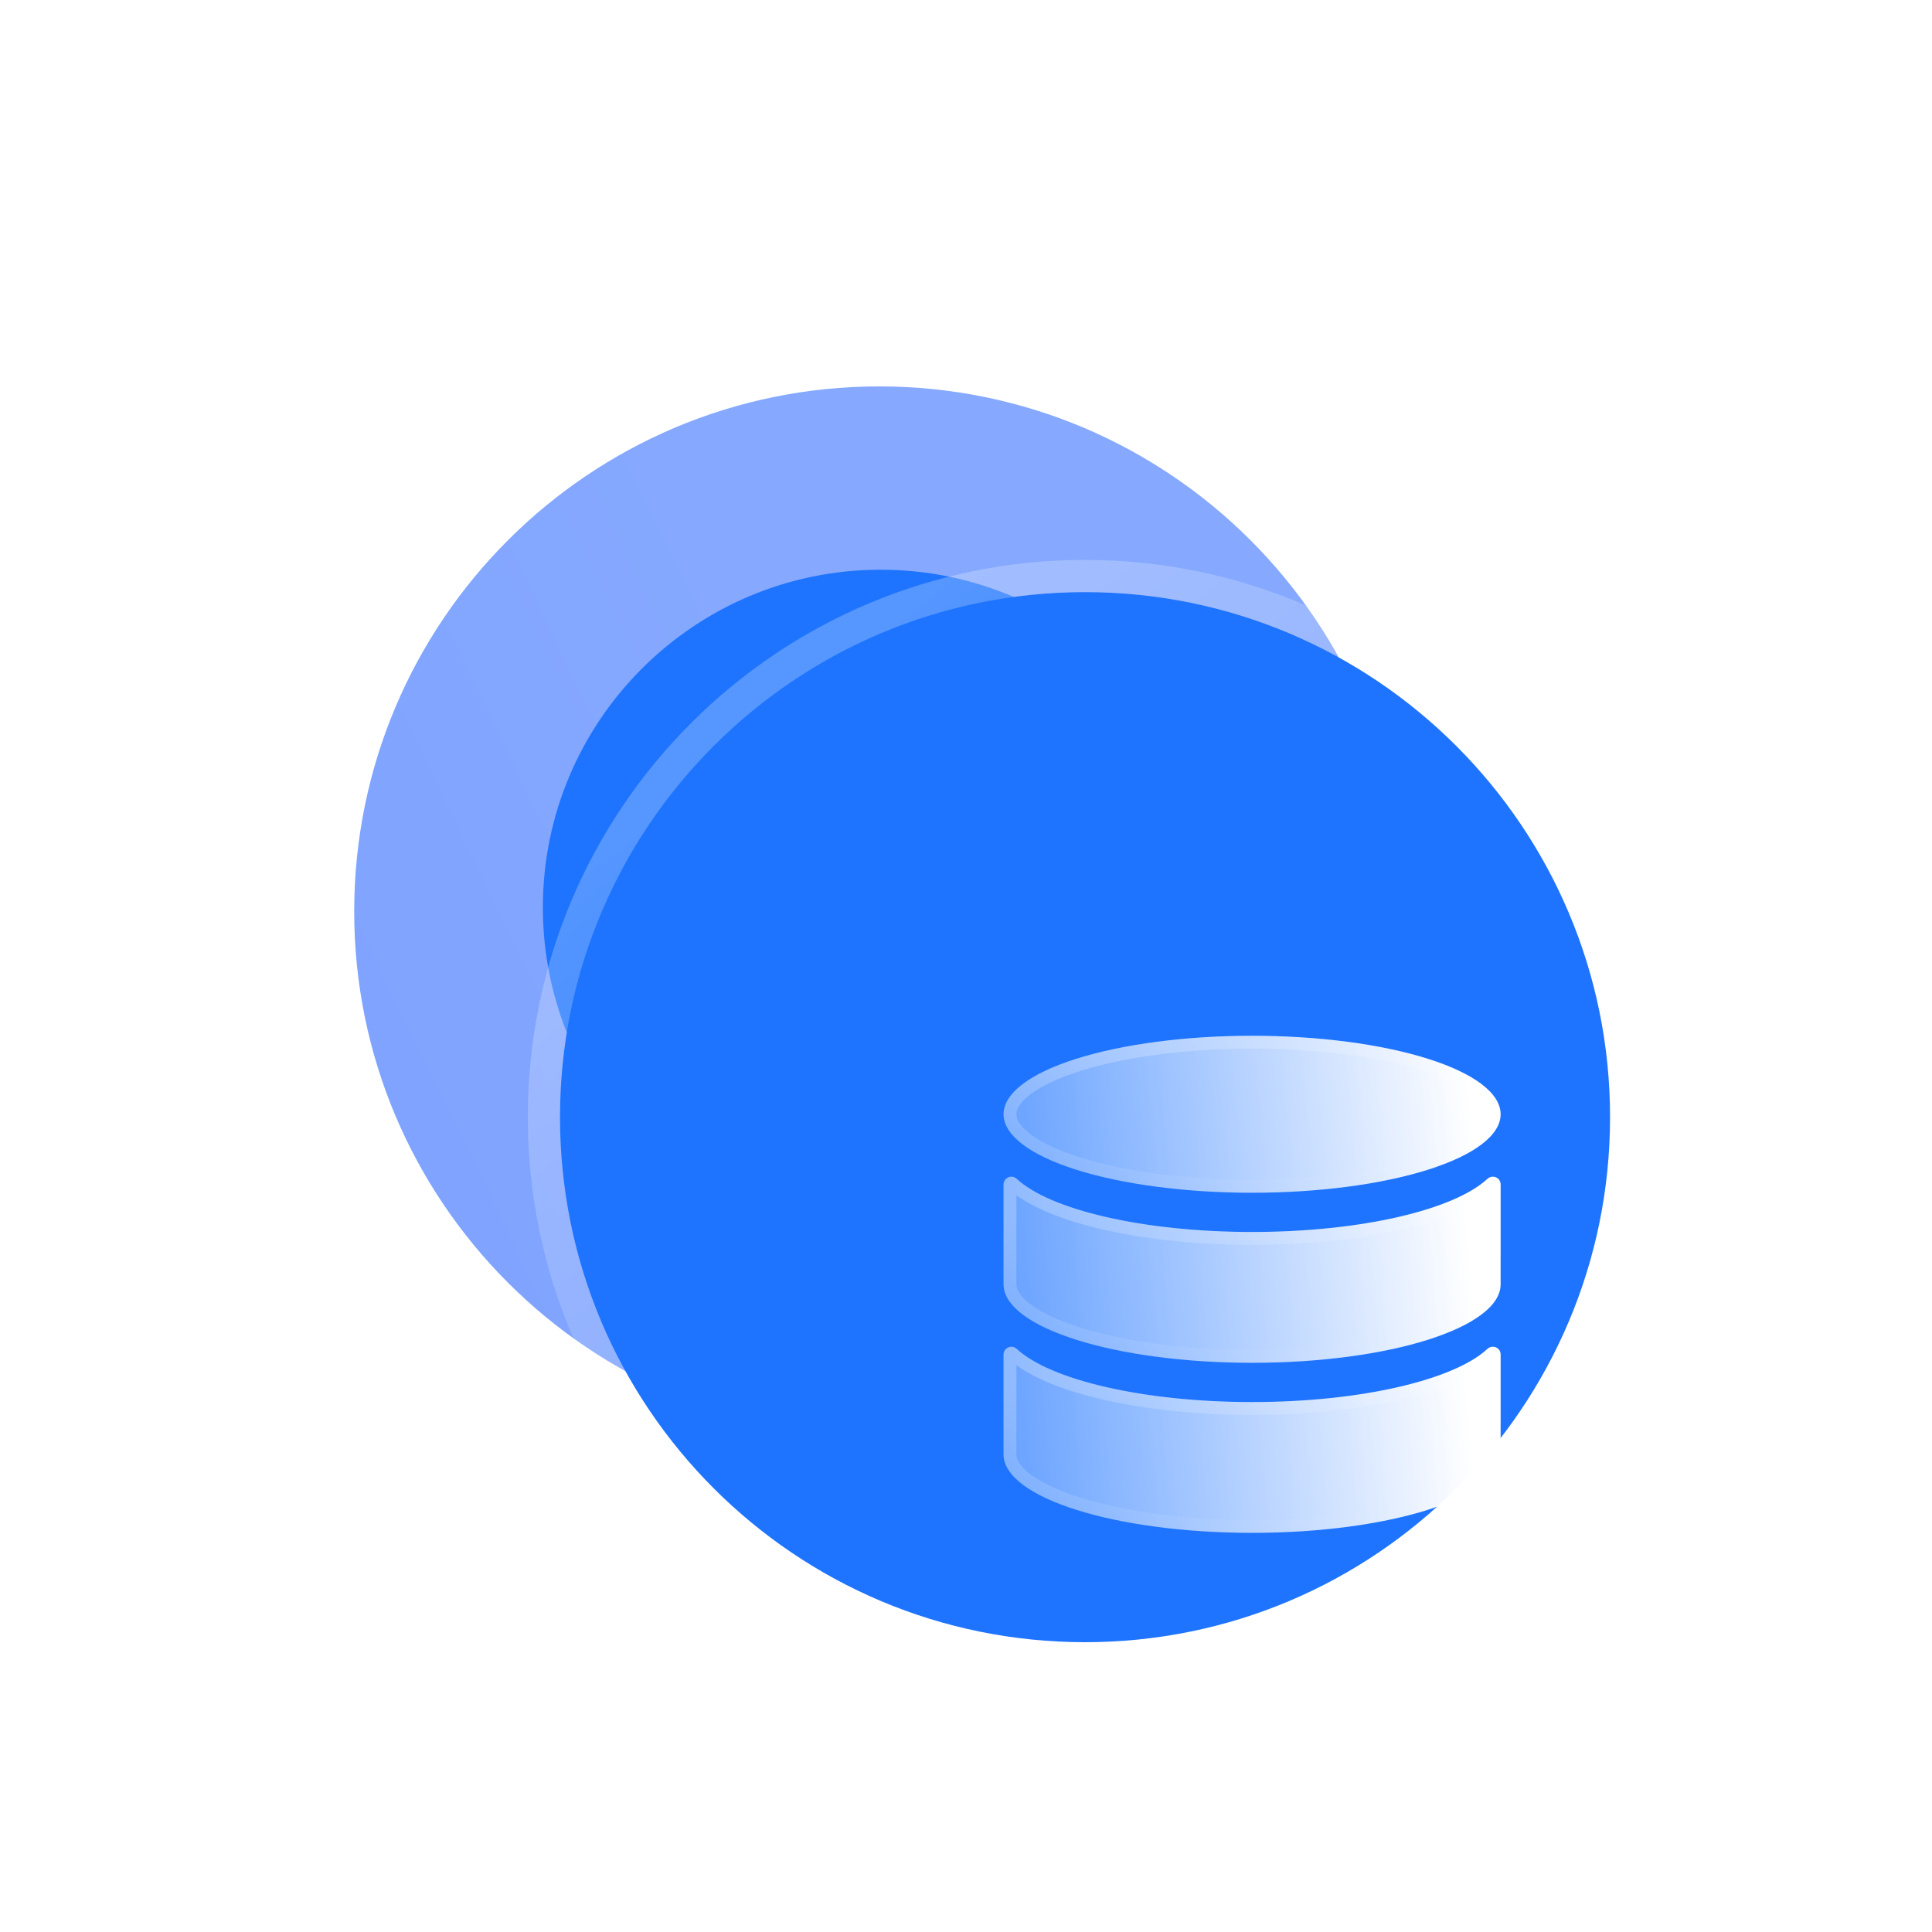
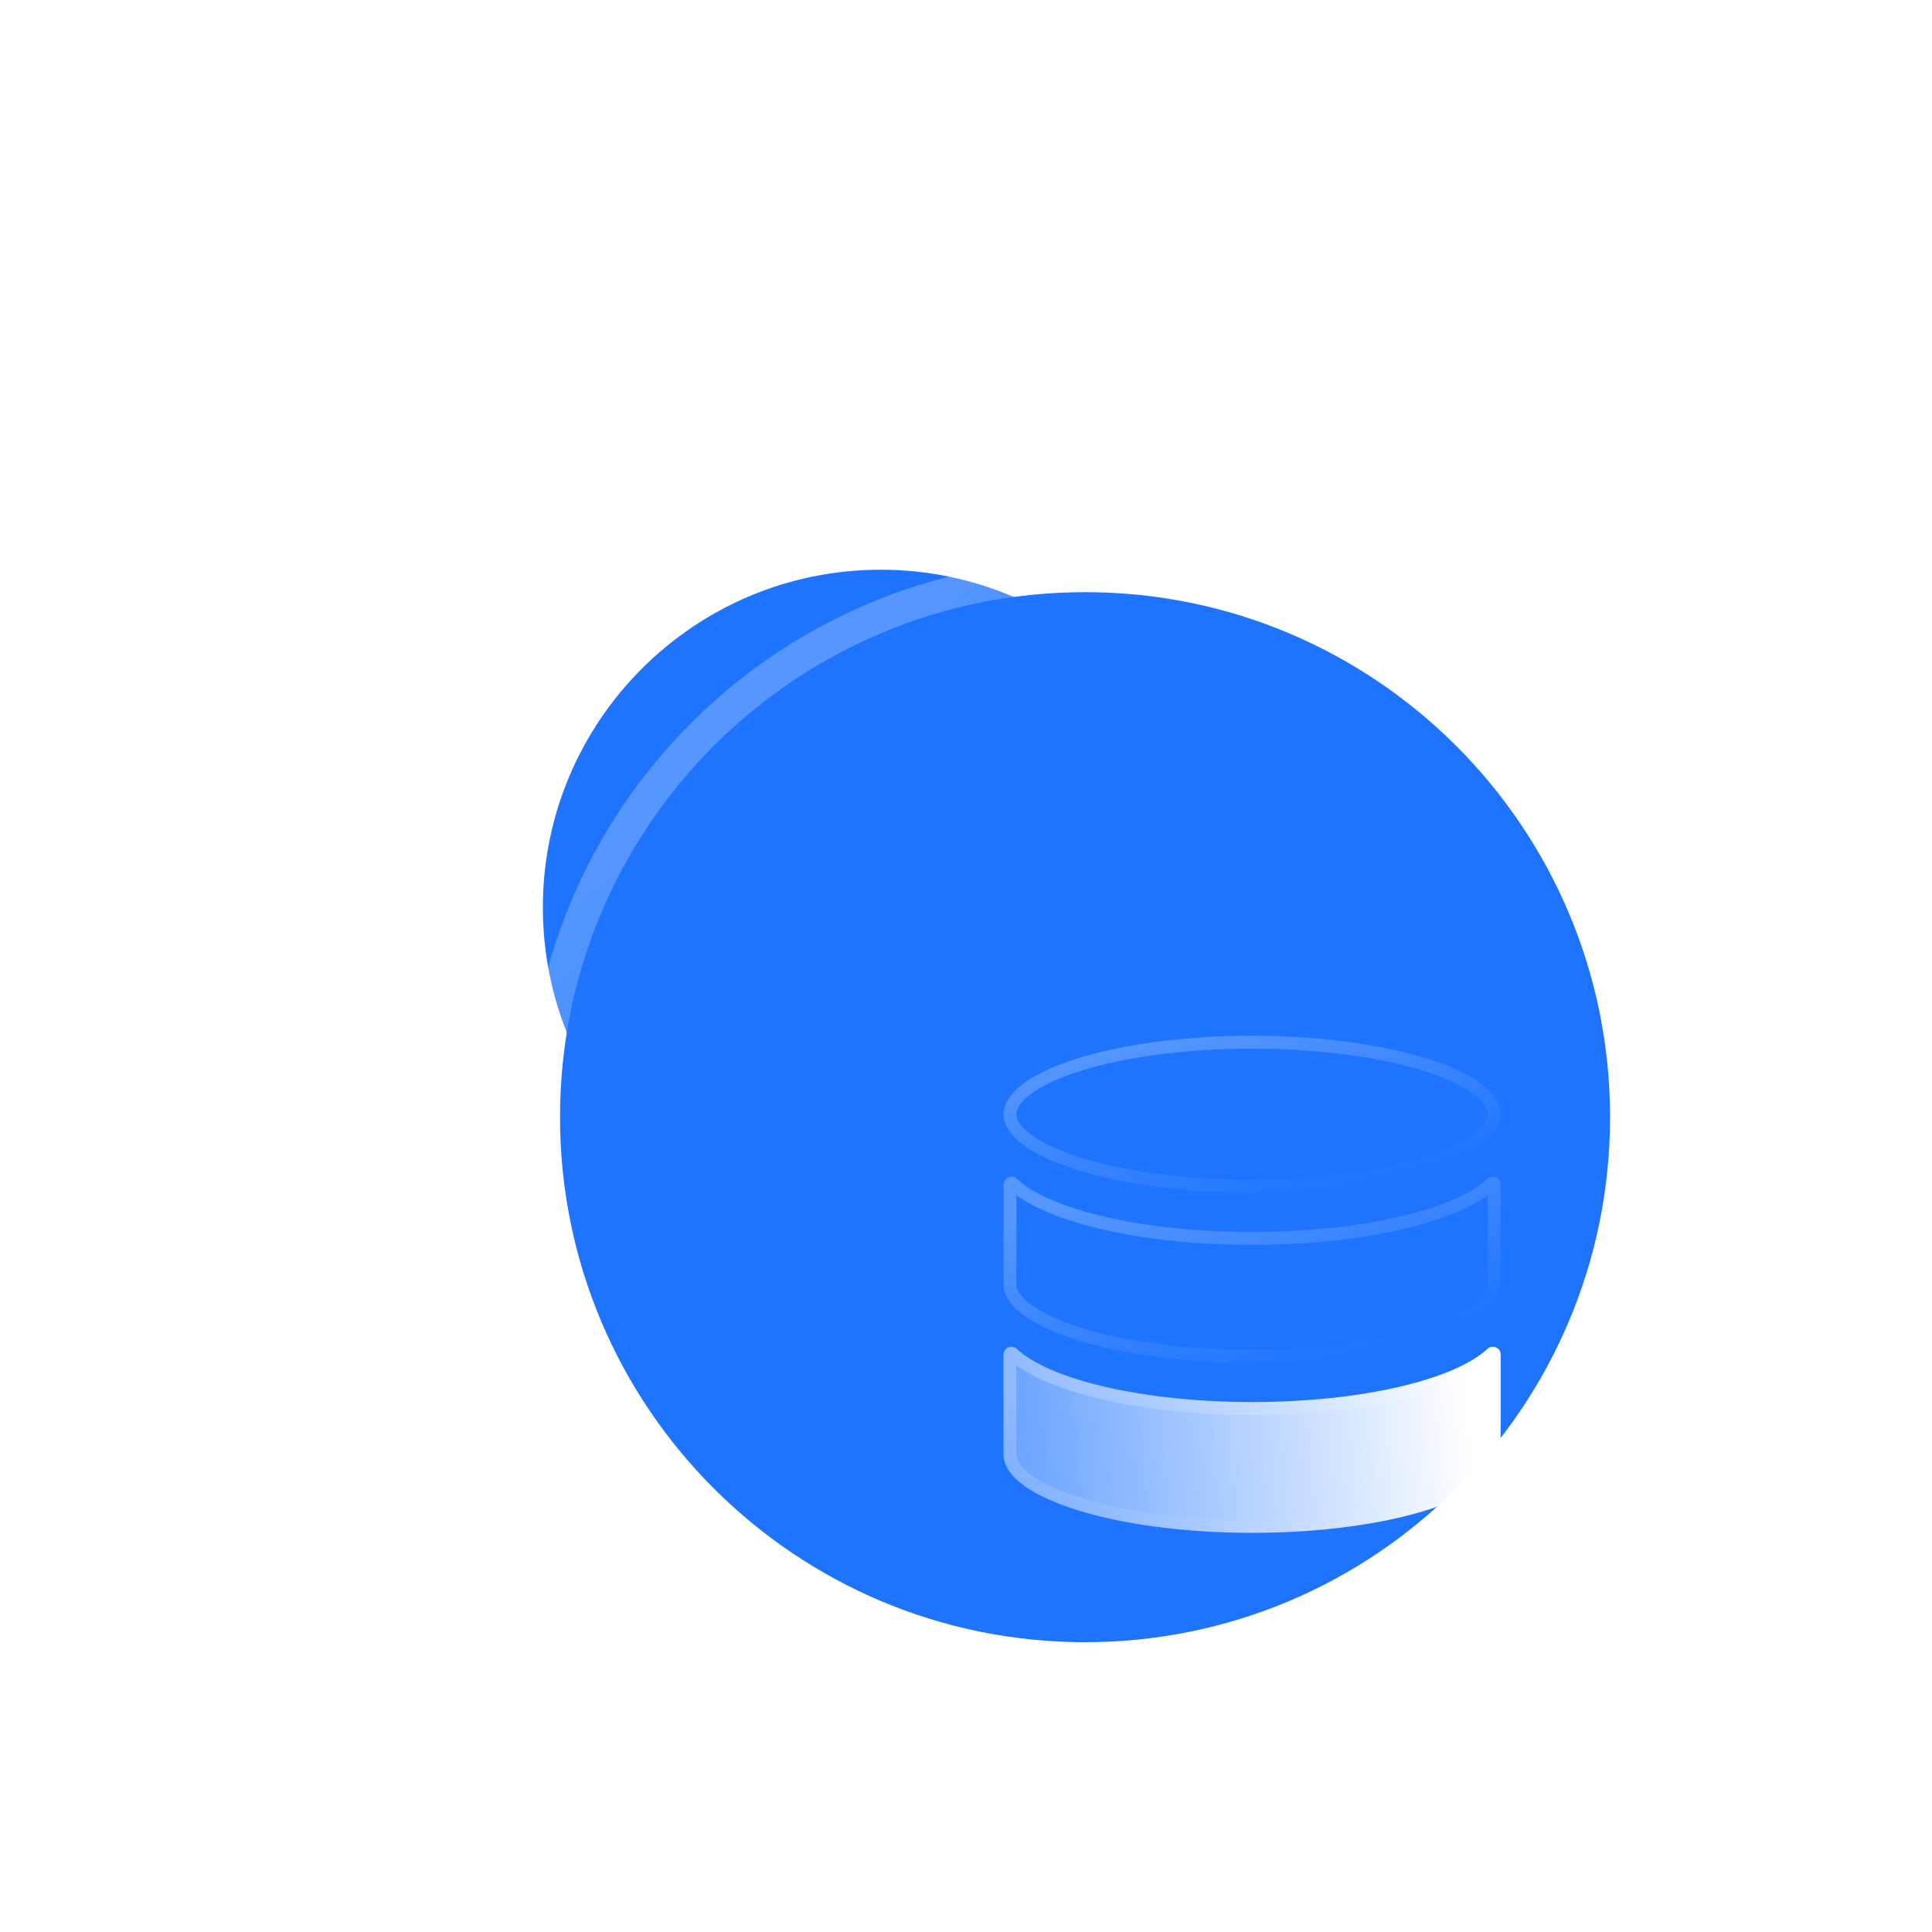
<svg xmlns="http://www.w3.org/2000/svg" width="60" height="60" viewBox="0 0 60 60" fill="none">
  <g clip-path="url(#clip0_1929_1597)">
    <g filter="url(#filter0_b_1929_1597)">
-       <path d="M43.611 28.305C43.611 37.311 36.311 44.611 27.305 44.611C18.3 44.611 11 37.311 11 28.305C11 19.302 18.3 12 27.305 12C36.311 12 43.611 19.302 43.611 28.305Z" fill="url(#paint0_linear_1929_1597)" fill-opacity="0.6" />
-     </g>
+       </g>
    <g filter="url(#filter1_f_1929_1597)">
      <path d="M27.349 17.693C21.559 17.693 16.859 22.393 16.859 28.182C16.859 33.973 21.559 38.671 27.349 38.671C33.149 38.671 37.838 33.973 37.838 28.182C37.838 22.393 33.149 17.693 27.349 17.693V17.693Z" fill="#1E74FF" />
    </g>
    <g filter="url(#filter2_b_1929_1597)">
      <path d="M50.002 34.695C50.002 43.7 42.702 51 33.696 51C24.691 51 17.391 43.7 17.391 34.695C17.391 25.691 24.691 18.389 33.696 18.389C42.702 18.389 50.002 25.691 50.002 34.695Z" fill="#1E74FF" />
      <path d="M33.696 51.5C42.978 51.5 50.502 43.976 50.502 34.695C50.502 25.415 42.978 17.889 33.696 17.889C24.414 17.889 16.891 25.415 16.891 34.695C16.891 43.976 24.414 51.5 33.696 51.5Z" stroke="url(#paint1_linear_1929_1597)" stroke-linecap="round" stroke-linejoin="round" />
    </g>
    <g filter="url(#filter3_bd_1929_1597)">
-       <path d="M26.166 29.604C26.166 29.924 26.366 30.241 26.754 30.537C27.142 30.833 27.71 31.101 28.427 31.328C29.143 31.554 29.994 31.734 30.931 31.856C31.867 31.979 32.871 32.042 33.885 32.042C34.898 32.042 35.902 31.979 36.839 31.856C37.775 31.734 38.626 31.554 39.343 31.328C40.059 31.101 40.628 30.833 41.016 30.537C41.404 30.241 41.603 29.924 41.603 29.604C41.603 28.958 40.79 28.338 39.343 27.881C37.895 27.424 35.932 27.167 33.885 27.167C31.838 27.167 29.874 27.424 28.427 27.881C26.979 28.338 26.166 28.958 26.166 29.604Z" fill="url(#paint2_linear_1929_1597)" />
      <path d="M26.875 30.378C26.51 30.1 26.366 29.835 26.366 29.604C26.366 29.371 26.513 29.106 26.875 28.83C27.234 28.557 27.775 28.296 28.487 28.071C29.91 27.622 31.851 27.367 33.885 27.367C35.918 27.367 37.86 27.622 39.282 28.071C39.995 28.296 40.536 28.557 40.895 28.83C41.257 29.106 41.404 29.371 41.404 29.604C41.404 29.835 41.26 30.1 40.895 30.378C40.532 30.654 39.988 30.914 39.282 31.137C38.579 31.359 37.74 31.537 36.813 31.658C35.885 31.779 34.89 31.842 33.885 31.842C32.879 31.842 31.884 31.779 30.957 31.658C30.029 31.537 29.19 31.359 28.487 31.137C27.782 30.914 27.237 30.654 26.875 30.378Z" stroke="url(#paint3_linear_1929_1597)" stroke-width="0.4" />
    </g>
    <g filter="url(#filter4_bd_1929_1597)">
      <path d="M33.885 38.542C30.493 38.542 27.612 37.851 26.576 36.892C26.542 36.859 26.499 36.837 26.452 36.828C26.405 36.82 26.357 36.825 26.313 36.844C26.27 36.862 26.232 36.893 26.206 36.933C26.18 36.973 26.166 37.019 26.166 37.067V40.167C26.166 41.511 29.623 42.604 33.885 42.604C38.146 42.604 41.603 41.511 41.603 40.167V37.067C41.603 36.852 41.352 36.746 41.193 36.892C40.157 37.851 37.277 38.542 33.885 38.542Z" fill="url(#paint4_linear_1929_1597)" />
      <path d="M26.437 37.036L26.437 37.036L26.441 37.039C26.998 37.555 28.021 37.977 29.302 38.271C30.593 38.568 32.176 38.742 33.885 38.742C35.593 38.742 37.177 38.568 38.467 38.271C39.749 37.977 40.771 37.556 41.329 37.039C41.339 37.029 41.349 37.026 41.356 37.025C41.363 37.024 41.372 37.025 41.38 37.028C41.388 37.032 41.393 37.036 41.397 37.042C41.4 37.046 41.404 37.053 41.404 37.067V40.167C41.404 40.41 41.246 40.679 40.877 40.955C40.511 41.227 39.969 41.482 39.282 41.699C37.909 42.133 36.001 42.404 33.885 42.404C31.769 42.404 29.86 42.133 28.488 41.699C27.8 41.482 27.258 41.227 26.892 40.955C26.523 40.679 26.366 40.41 26.366 40.167V37.067H26.366L26.366 37.067C26.366 37.058 26.368 37.05 26.373 37.043C26.378 37.036 26.384 37.031 26.392 37.028C26.399 37.025 26.408 37.023 26.416 37.025C26.424 37.026 26.431 37.03 26.437 37.036Z" stroke="url(#paint5_linear_1929_1597)" stroke-width="0.4" />
    </g>
    <g filter="url(#filter5_bd_1929_1597)">
-       <path d="M33.885 33.26C30.493 33.26 27.612 32.57 26.576 31.611C26.542 31.578 26.499 31.556 26.452 31.547C26.405 31.538 26.357 31.544 26.313 31.562C26.27 31.581 26.232 31.612 26.206 31.652C26.18 31.692 26.166 31.738 26.166 31.786V34.885C26.166 36.23 29.623 37.323 33.885 37.323C38.146 37.323 41.603 36.23 41.603 34.885V31.786C41.603 31.57 41.352 31.465 41.193 31.611C40.157 32.57 37.277 33.26 33.885 33.26Z" fill="url(#paint6_linear_1929_1597)" />
      <path d="M26.437 31.755L26.437 31.755L26.441 31.758C26.998 32.274 28.021 32.696 29.302 32.99C30.593 33.287 32.176 33.46 33.885 33.46C35.593 33.46 37.177 33.287 38.467 32.99C39.749 32.696 40.771 32.274 41.329 31.758C41.339 31.748 41.349 31.745 41.356 31.744C41.363 31.743 41.372 31.744 41.38 31.747C41.388 31.75 41.393 31.755 41.397 31.76C41.4 31.765 41.404 31.772 41.404 31.786V34.885C41.404 35.129 41.246 35.398 40.877 35.673C40.511 35.946 39.969 36.2 39.282 36.418C37.909 36.851 36.001 37.123 33.885 37.123C31.769 37.123 29.86 36.851 28.488 36.418C27.8 36.2 27.258 35.946 26.892 35.673C26.523 35.398 26.366 35.129 26.366 34.885V31.786H26.366L26.366 31.785C26.366 31.777 26.368 31.769 26.373 31.762C26.378 31.755 26.384 31.75 26.392 31.747C26.399 31.743 26.408 31.742 26.416 31.744C26.424 31.745 26.431 31.749 26.437 31.755Z" stroke="url(#paint7_linear_1929_1597)" stroke-width="0.4" />
    </g>
  </g>
  <defs>
    <filter id="filter0_b_1929_1597" x="-2" y="-1" width="58.611" height="58.611" filterUnits="userSpaceOnUse" color-interpolation-filters="sRGB">
      <feFlood flood-opacity="0" result="BackgroundImageFix" />
      <feGaussianBlur in="BackgroundImageFix" stdDeviation="6.5" />
      <feComposite in2="SourceAlpha" operator="in" result="effect1_backgroundBlur_1929_1597" />
      <feBlend mode="normal" in="SourceGraphic" in2="effect1_backgroundBlur_1929_1597" result="shape" />
    </filter>
    <filter id="filter1_f_1929_1597" x="-5.141" y="-4.307" width="64.978" height="64.979" filterUnits="userSpaceOnUse" color-interpolation-filters="sRGB">
      <feFlood flood-opacity="0" result="BackgroundImageFix" />
      <feBlend mode="normal" in="SourceGraphic" in2="BackgroundImageFix" result="shape" />
      <feGaussianBlur stdDeviation="11" result="effect1_foregroundBlur_1929_1597" />
    </filter>
    <filter id="filter2_b_1929_1597" x="1.391" y="2.389" width="64.611" height="64.611" filterUnits="userSpaceOnUse" color-interpolation-filters="sRGB">
      <feFlood flood-opacity="0" result="BackgroundImageFix" />
      <feGaussianBlur in="BackgroundImageFix" stdDeviation="7.5" />
      <feComposite in2="SourceAlpha" operator="in" result="effect1_backgroundBlur_1929_1597" />
      <feBlend mode="normal" in="SourceGraphic" in2="effect1_backgroundBlur_1929_1597" result="shape" />
    </filter>
    <filter id="filter3_bd_1929_1597" x="11.166" y="12.167" width="45.438" height="34.875" filterUnits="userSpaceOnUse" color-interpolation-filters="sRGB">
      <feFlood flood-opacity="0" result="BackgroundImageFix" />
      <feGaussianBlur in="BackgroundImageFix" stdDeviation="7.5" />
      <feComposite in2="SourceAlpha" operator="in" result="effect1_backgroundBlur_1929_1597" />
      <feColorMatrix in="SourceAlpha" type="matrix" values="0 0 0 0 0 0 0 0 0 0 0 0 0 0 0 0 0 0 127 0" result="hardAlpha" />
      <feOffset dx="5" dy="5" />
      <feGaussianBlur stdDeviation="5" />
      <feColorMatrix type="matrix" values="0 0 0 0 0.334 0 0 0 0 0.48 0 0 0 0 1 0 0 0 0.5 0" />
      <feBlend mode="normal" in2="effect1_backgroundBlur_1929_1597" result="effect2_dropShadow_1929_1597" />
      <feBlend mode="normal" in="SourceGraphic" in2="effect2_dropShadow_1929_1597" result="shape" />
    </filter>
    <filter id="filter4_bd_1929_1597" x="11.166" y="21.824" width="45.438" height="35.78" filterUnits="userSpaceOnUse" color-interpolation-filters="sRGB">
      <feFlood flood-opacity="0" result="BackgroundImageFix" />
      <feGaussianBlur in="BackgroundImageFix" stdDeviation="7.5" />
      <feComposite in2="SourceAlpha" operator="in" result="effect1_backgroundBlur_1929_1597" />
      <feColorMatrix in="SourceAlpha" type="matrix" values="0 0 0 0 0 0 0 0 0 0 0 0 0 0 0 0 0 0 127 0" result="hardAlpha" />
      <feOffset dx="5" dy="5" />
      <feGaussianBlur stdDeviation="5" />
      <feColorMatrix type="matrix" values="0 0 0 0 0.334 0 0 0 0 0.48 0 0 0 0 1 0 0 0 0.5 0" />
      <feBlend mode="normal" in2="effect1_backgroundBlur_1929_1597" result="effect2_dropShadow_1929_1597" />
      <feBlend mode="normal" in="SourceGraphic" in2="effect2_dropShadow_1929_1597" result="shape" />
    </filter>
    <filter id="filter5_bd_1929_1597" x="11.166" y="16.543" width="45.438" height="35.78" filterUnits="userSpaceOnUse" color-interpolation-filters="sRGB">
      <feFlood flood-opacity="0" result="BackgroundImageFix" />
      <feGaussianBlur in="BackgroundImageFix" stdDeviation="7.5" />
      <feComposite in2="SourceAlpha" operator="in" result="effect1_backgroundBlur_1929_1597" />
      <feColorMatrix in="SourceAlpha" type="matrix" values="0 0 0 0 0 0 0 0 0 0 0 0 0 0 0 0 0 0 127 0" result="hardAlpha" />
      <feOffset dx="5" dy="5" />
      <feGaussianBlur stdDeviation="5" />
      <feColorMatrix type="matrix" values="0 0 0 0 0.334 0 0 0 0 0.48 0 0 0 0 1 0 0 0 0.5 0" />
      <feBlend mode="normal" in2="effect1_backgroundBlur_1929_1597" result="effect2_dropShadow_1929_1597" />
      <feBlend mode="normal" in="SourceGraphic" in2="effect2_dropShadow_1929_1597" result="shape" />
    </filter>
    <linearGradient id="paint0_linear_1929_1597" x1="29.706" y1="30.489" x2="1.051" y2="44.422" gradientUnits="userSpaceOnUse">
      <stop stop-color="#366FFF" />
      <stop offset="1" stop-color="#205EFF" />
    </linearGradient>
    <linearGradient id="paint1_linear_1929_1597" x1="22.582" y1="22.188" x2="43.384" y2="47.953" gradientUnits="userSpaceOnUse">
      <stop stop-color="white" stop-opacity="0.25" />
      <stop offset="1" stop-color="white" stop-opacity="0" />
    </linearGradient>
    <linearGradient id="paint2_linear_1929_1597" x1="40.509" y1="28.047" x2="23.476" y2="29.806" gradientUnits="userSpaceOnUse">
      <stop stop-color="white" />
      <stop offset="1" stop-color="white" stop-opacity="0.2" />
    </linearGradient>
    <linearGradient id="paint3_linear_1929_1597" x1="28.623" y1="27.735" x2="30.147" y2="33.709" gradientUnits="userSpaceOnUse">
      <stop stop-color="white" stop-opacity="0.25" />
      <stop offset="1" stop-color="white" stop-opacity="0" />
    </linearGradient>
    <linearGradient id="paint4_linear_1929_1597" x1="40.509" y1="37.868" x2="23.424" y2="39.356" gradientUnits="userSpaceOnUse">
      <stop stop-color="white" />
      <stop offset="1" stop-color="white" stop-opacity="0.2" />
    </linearGradient>
    <linearGradient id="paint5_linear_1929_1597" x1="28.623" y1="37.498" x2="30.713" y2="44.409" gradientUnits="userSpaceOnUse">
      <stop stop-color="white" stop-opacity="0.25" />
      <stop offset="1" stop-color="white" stop-opacity="0" />
    </linearGradient>
    <linearGradient id="paint6_linear_1929_1597" x1="40.509" y1="32.587" x2="23.424" y2="34.075" gradientUnits="userSpaceOnUse">
      <stop stop-color="white" />
      <stop offset="1" stop-color="white" stop-opacity="0.2" />
    </linearGradient>
    <linearGradient id="paint7_linear_1929_1597" x1="28.623" y1="32.216" x2="30.713" y2="39.128" gradientUnits="userSpaceOnUse">
      <stop stop-color="white" stop-opacity="0.25" />
      <stop offset="1" stop-color="white" stop-opacity="0" />
    </linearGradient>
    <clipPath id="clip0_1929_1597">
      <rect width="60" height="60" fill="white" />
    </clipPath>
  </defs>
</svg>